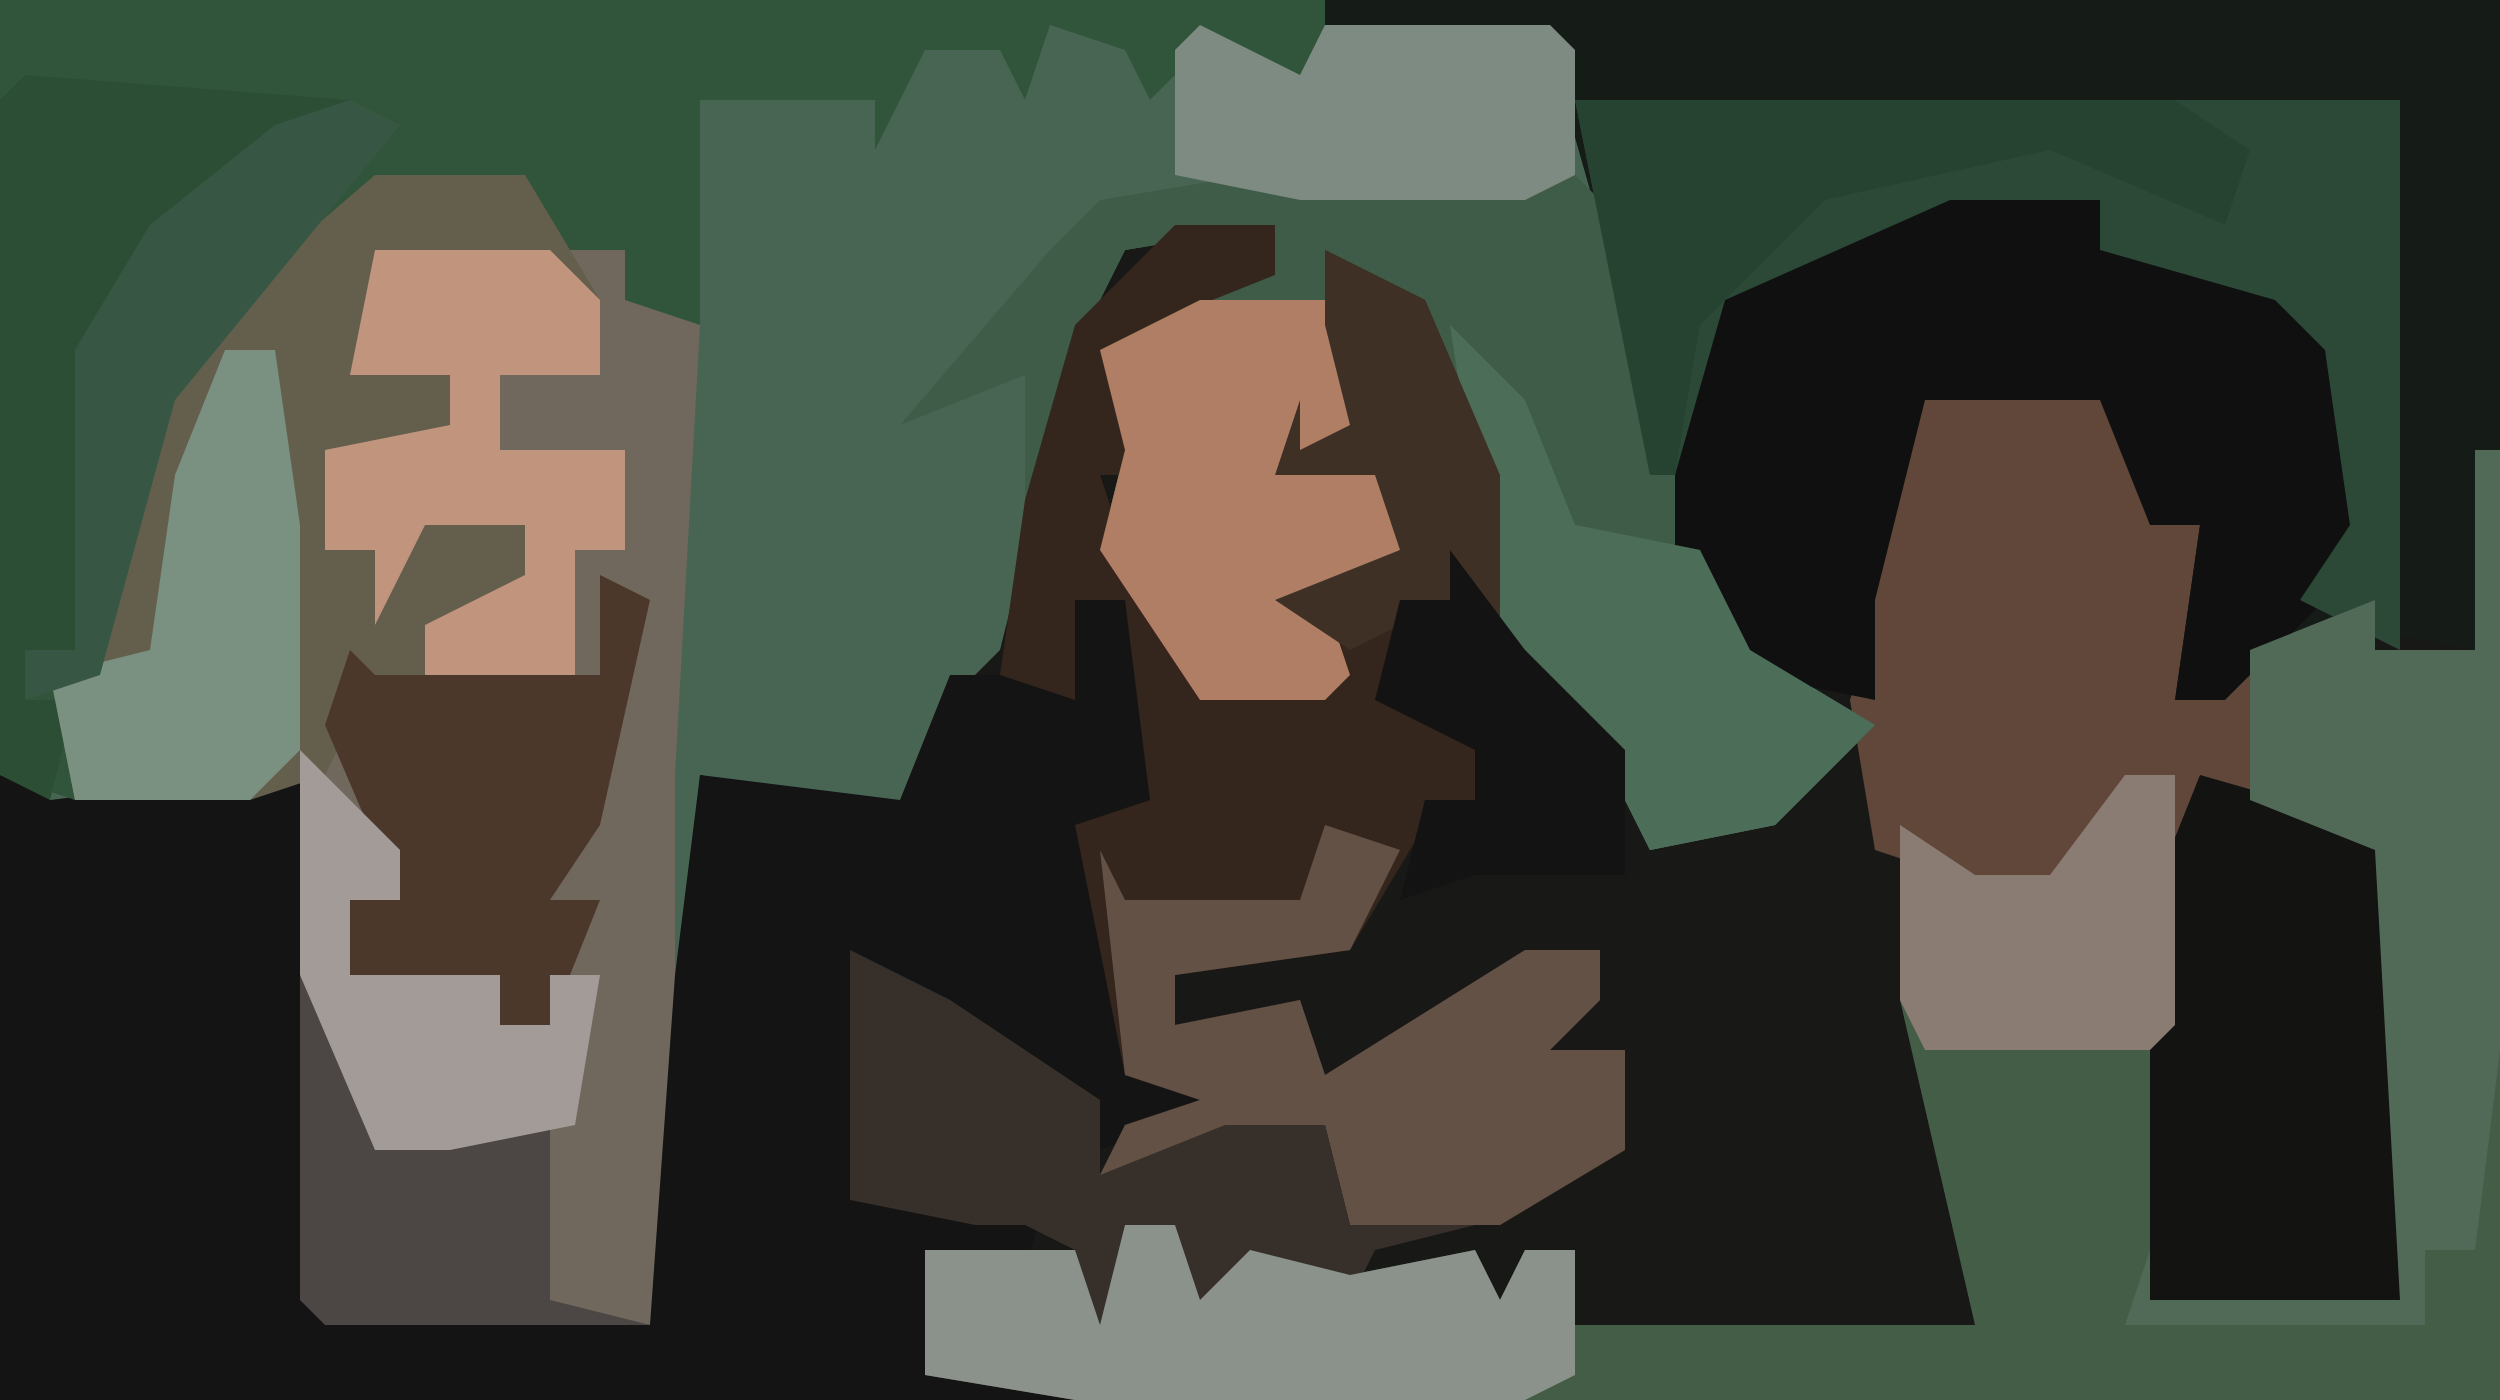
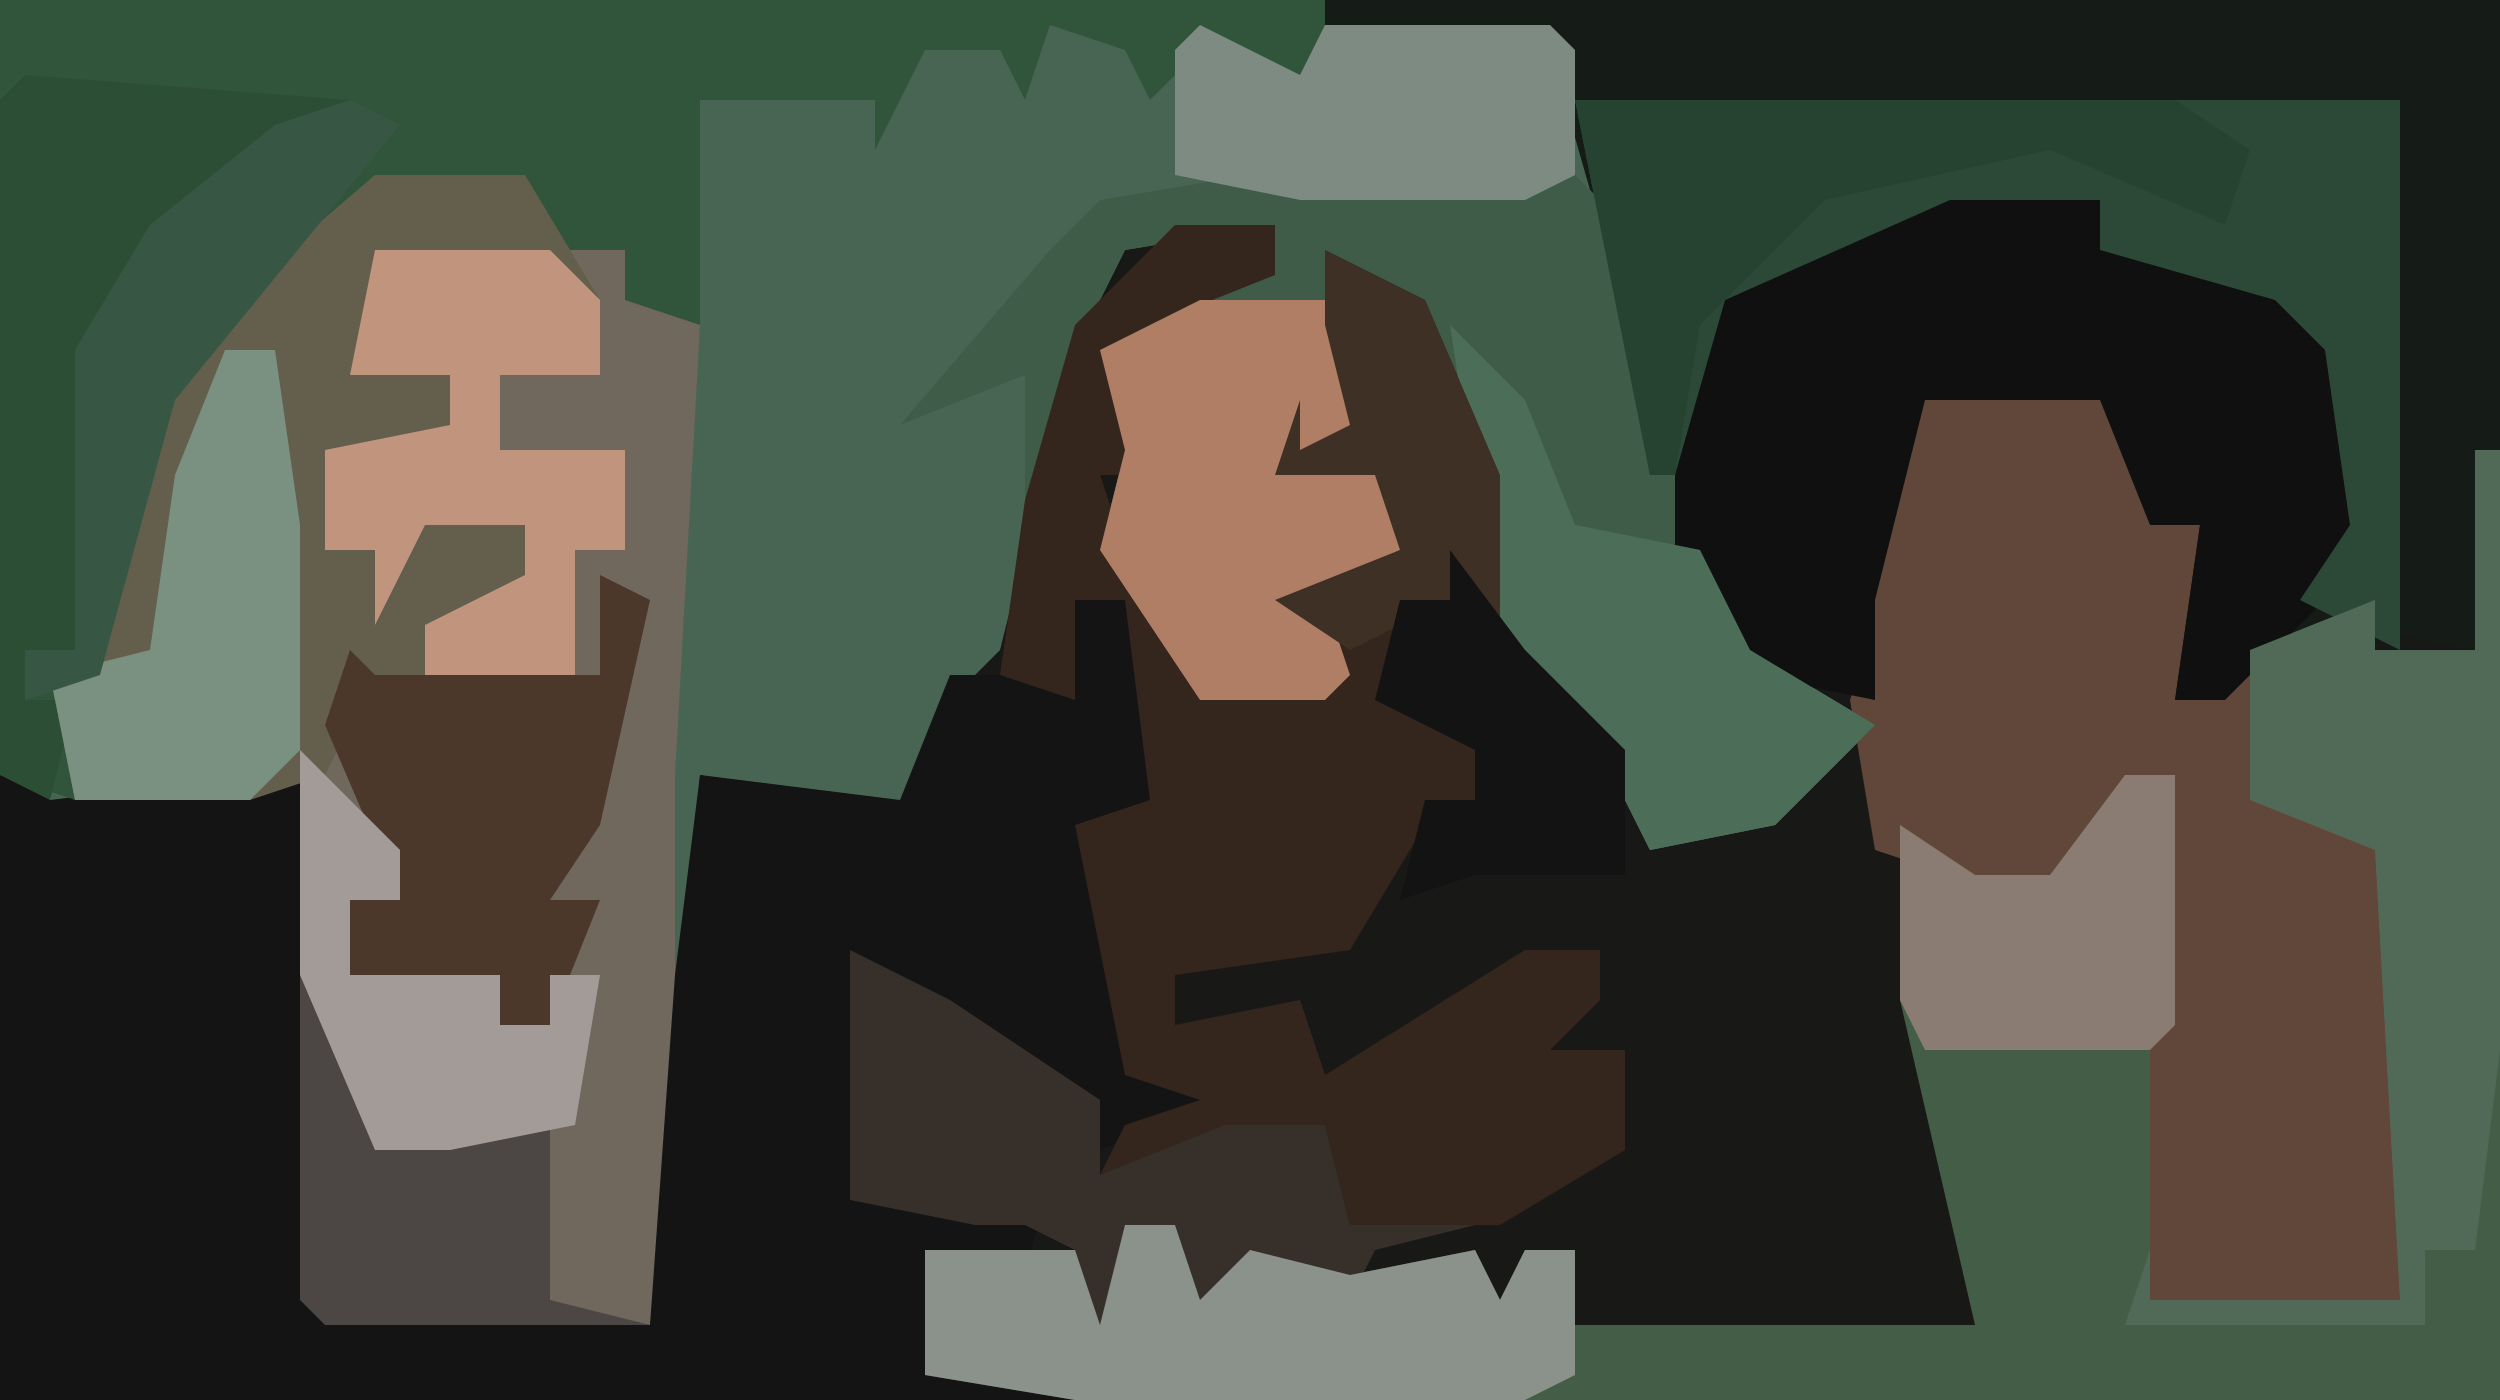
<svg xmlns="http://www.w3.org/2000/svg" version="1.1" width="100" height="56">
  <path d="M0,0 L100,0 L100,56 L0,56 Z " fill="#181816" transform="translate(0,0)" />
  <path d="M0,0 L53,0 L62,1 L65,9 L68,22 L70,26 L75,29 L71,33 L66,34 L64,30 L60,26 L58,15 L55,11 L53,12 L55,14 L54,18 L56,18 L56,22 L53,24 L54,27 L53,28 L48,28 L44,22 L45,18 L44,14 L47,11 L51,11 L51,9 L45,10 L43,14 L40,26 L38,28 L36,33 L28,31 L27,47 L26,53 L13,53 L12,52 L11,31 L10,32 L2,32 L0,31 Z " fill="#486553" transform="translate(0,0)" />
  <path d="M0,0 L6,0 L7,3 L10,3 L10,5 L13,6 L12,24 L12,40 L11,46 L-2,46 L-3,45 L-4,24 L-5,25 L-12,25 L-13,20 L-11,20 L-10,13 L-7,6 Z " fill="#70685D" transform="translate(15,7)" />
  <path d="M0,0 L47,0 L47,18 L46,26 L41,25 L36,28 L34,28 L35,21 L33,21 L31,16 L24,16 L22,24 L22,25 L22,28 L17,27 L13,19 L11,9 L9,2 L0,1 Z " fill="#151B17" transform="translate(53,0)" />
  <path d="M0,0 L2,0 L3,8 L1,9 L2,19 L6,20 L1,22 L1,20 L-4,18 L-9,14 L-8,21 L-9,24 L-1,23 L-2,27 L-6,26 L-6,31 L0,31 L0,32 L-43,32 L-43,7 L-41,6 L-41,8 L-33,7 L-31,6 L-30,28 L-17,29 L-16,15 L-15,7 L-7,8 L-5,3 L-2,3 L0,4 Z " fill="#131413" transform="translate(43,24)" />
  <path d="M0,0 L1,0 L1,38 L-56,38 L-62,37 L-62,32 L-56,32 L-55,35 L-54,31 L-52,31 L-51,34 L-49,32 L-45,33 L-40,32 L-39,34 L-38,32 L-36,32 L-36,35 L-20,35 L-23,22 L-23,15 L-20,17 L-17,17 L-14,13 L-12,13 L-12,27 L-13,34 L-3,34 L-4,16 L-9,14 L-9,8 L-4,6 L-4,8 L0,8 Z " fill="#445D46" transform="translate(99,18)" />
  <path d="M0,0 L53,0 L53,6 L50,2 L48,2 L46,4 L45,2 L42,1 L41,4 L40,2 L37,2 L35,6 L35,4 L28,4 L28,13 L25,12 L25,10 L22,10 L21,8 L15,8 L8,14 L4,27 L3,32 L0,31 Z " fill="#31553A" transform="translate(0,0)" />
  <path d="M0,0 L7,0 L9,2 L9,6 L11,6 L10,13 L13,12 L13,17 L18,18 L19,19 L19,37 L9,37 L9,21 L10,16 L5,21 L1,20 L-2,19 L-3,13 L-2,10 L-4,10 L-3,7 Z " fill="#604739" transform="translate(77,15)" />
  <path d="M0,0 L13,0 L15,2 L18,15 L20,19 L25,22 L21,26 L16,27 L14,23 L10,19 L8,8 L5,4 L3,5 L5,7 L4,11 L6,11 L6,15 L3,17 L4,20 L3,21 L-2,21 L-6,15 L-5,11 L-6,7 L-3,4 L1,4 L1,2 L-5,3 L-7,7 L-8,13 L-9,13 L-9,8 L-14,10 L-8,3 L-6,1 Z " fill="#3E5C48" transform="translate(50,7)" />
  <path d="M0,0 L4,0 L4,2 L-1,4 L-2,8 L1,10 L-3,10 L-2,13 L0,15 L1,18 L6,18 L6,16 L4,15 L9,13 L8,10 L4,10 L5,7 L5,9 L7,8 L6,4 L6,1 L10,3 L13,10 L13,16 L11,15 L9,16 L8,19 L13,20 L12,23 L10,24 L7,29 L0,30 L0,32 L5,31 L6,34 L14,29 L17,29 L17,31 L15,33 L18,33 L18,37 L13,40 L7,40 L6,36 L-3,38 L-2,36 L1,35 L-2,34 L-4,24 L-1,23 L-2,15 L-4,15 L-4,19 L-7,18 L-6,11 L-4,4 Z " fill="#34251D" transform="translate(47,9)" />
  <path d="M0,0 L6,0 L9,5 L9,8 L5,8 L5,11 L10,11 L10,15 L8,15 L8,20 L7,21 L0,21 L-1,22 L-2,24 L-5,25 L-12,25 L-13,20 L-11,20 L-10,13 L-7,6 Z " fill="#635F4C" transform="translate(15,7)" />
  <path d="M0,0 L6,1 L7,3 L14,5 L17,9 L16,16 L11,21 L9,21 L10,14 L8,14 L6,9 L-1,9 L-3,17 L-3,18 L-3,21 L-8,20 L-11,15 L-11,6 L-6,2 Z " fill="#101010" transform="translate(78,7)" />
  <path d="M0,0 L33,0 L33,22 L29,20 L31,17 L30,10 L28,8 L21,6 L21,4 L15,4 L6,8 L4,15 L3,15 L1,5 Z " fill="#2C4938" transform="translate(63,4)" />
-   <path d="M0,0 L7,2 L8,3 L8,21 L-2,21 L-2,5 Z " fill="#131312" transform="translate(88,31)" />
  <path d="M0,0 L1,0 L1,24 L0,32 L-2,32 L-2,35 L-14,35 L-13,32 L-13,34 L-3,34 L-4,16 L-9,14 L-9,8 L-4,6 L-4,8 L0,8 Z " fill="#516A58" transform="translate(99,18)" />
-   <path d="M0,0 L3,1 L1,5 L-6,6 L-6,8 L-1,7 L0,10 L8,5 L11,5 L11,7 L9,9 L12,9 L12,13 L7,16 L1,16 L0,12 L-9,14 L-8,12 L-5,11 L-8,10 L-9,1 L-8,3 L-1,3 Z " fill="#645145" transform="translate(53,33)" />
  <path d="M0,0 L5,0 L7,2 L6,6 L8,6 L8,10 L5,12 L6,15 L5,16 L0,16 L-4,10 L-3,6 L-4,2 Z " fill="#AF7E65" transform="translate(48,12)" />
  <path d="M0,0 L4,2 L10,6 L10,9 L15,7 L19,7 L20,11 L25,11 L21,12 L20,14 L16,13 L14,15 L13,11 L11,11 L10,16 L9,12 L7,11 L5,11 L0,10 Z " fill="#37302A" transform="translate(34,38)" />
  <path d="M0,0 L2,0 L3,3 L5,1 L9,2 L14,1 L15,3 L16,1 L18,1 L18,6 L16,7 L-2,7 L-8,6 L-8,1 L-2,1 L-1,4 Z " fill="#8B918B" transform="translate(45,49)" />
  <path d="M0,0 L7,0 L9,2 L9,5 L5,5 L5,8 L10,8 L10,12 L8,12 L8,17 L7,18 L2,18 L2,15 L6,13 L6,11 L2,11 L0,15 L0,12 L-2,12 L-2,8 L3,7 L3,5 L-1,5 Z " fill="#C1947E" transform="translate(15,10)" />
  <path d="M0,0 L13,1 L10,3 L4,8 L3,11 L2,23 L0,23 L0,25 L2,25 L1,29 L-1,28 L-1,1 Z " fill="#2C4E35" transform="translate(1,3)" />
  <path d="M0,0 L2,1 L0,10 L-2,13 L0,13 L-2,18 L-4,18 L-4,16 L-6,16 L-7,18 L-10,16 L-10,13 L-8,13 L-11,6 L-10,3 L-9,4 L0,4 Z " fill="#4C372B" transform="translate(24,23)" />
  <path d="M0,0 L3,3 L5,8 L10,9 L12,13 L17,16 L13,20 L8,21 L6,17 L2,13 Z " fill="#4C6E59" transform="translate(58,13)" />
  <path d="M0,0 L24,0 L27,2 L26,5 L19,2 L10,4 L5,9 L4,15 L3,15 L1,5 Z " fill="#264231" transform="translate(63,4)" />
  <path d="M0,0 L2,0 L3,7 L3,16 L1,18 L-6,18 L-7,13 L-3,12 L-2,5 Z " fill="#7A9080" transform="translate(9,14)" />
  <path d="M0,0 L3,3 L4,6 L8,6 L10,6 L10,13 L14,14 L1,14 L0,13 Z " fill="#4C4744" transform="translate(12,39)" />
  <path d="M0,0 L4,2 L5,0 L14,0 L15,1 L15,6 L13,7 L4,7 L-1,6 L-1,1 Z " fill="#7E8B82" transform="translate(48,1)" />
  <path d="M0,0 L2,0 L2,10 L1,11 L-8,11 L-9,9 L-9,2 L-6,4 L-3,4 Z " fill="#8A7B73" transform="translate(85,31)" />
  <path d="M0,0 L2,1 L-7,12 L-10,23 L-13,24 L-13,22 L-11,22 L-11,10 L-8,5 L-3,1 Z " fill="#375744" transform="translate(14,4)" />
  <path d="M0,0 L4,4 L4,6 L2,6 L2,9 L6,9 L8,9 L8,11 L10,11 L10,9 L12,9 L11,15 L6,16 L3,16 L0,9 Z " fill="#A39B98" transform="translate(12,30)" />
  <path d="M0,0 L4,2 L7,9 L7,15 L5,14 L1,16 L-2,14 L3,12 L2,9 L-2,9 L-1,6 L-1,8 L1,7 L0,3 Z " fill="#3F3025" transform="translate(53,10)" />
  <path d="M0,0 L3,4 L7,8 L7,13 L1,13 L-2,14 L-1,10 L1,10 L1,8 L-3,6 L-2,2 L0,2 Z " fill="#131313" transform="translate(58,22)" />
</svg>